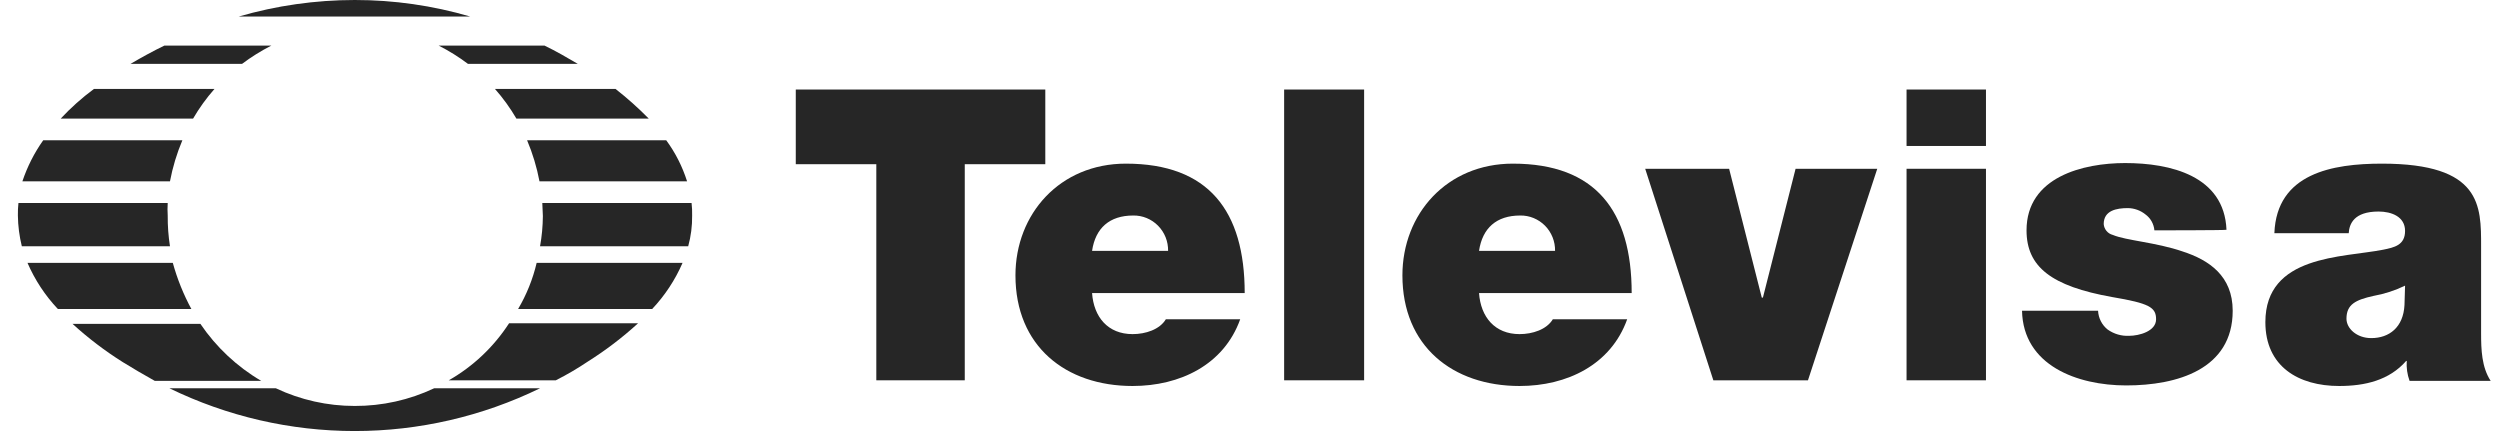
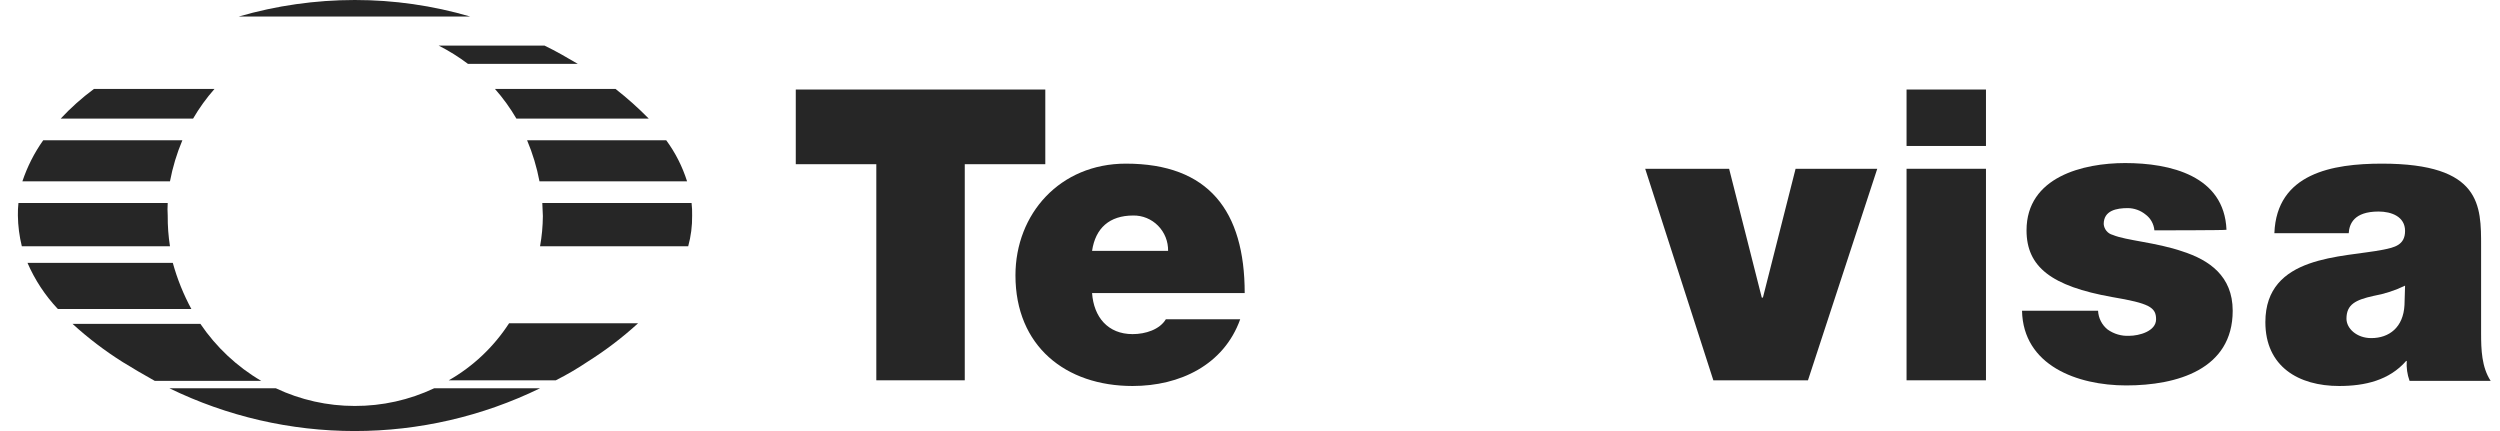
<svg xmlns="http://www.w3.org/2000/svg" width="116" height="20" viewBox="0 0 116 20" fill="none">
  <g clip-path="url(#clip0_185_698)">
    <path d="M48.502 4.154H36.924V7.619H40.661V17.646H44.765V7.619H48.502V4.154Z" fill="#262626" />
    <path d="M52.24 7.593C49.182 7.593 47.117 9.921 47.117 12.778C47.117 16.058 49.443 17.91 52.553 17.91C54.749 17.91 56.787 16.931 57.545 14.815H54.095C53.808 15.291 53.154 15.503 52.553 15.503C51.403 15.503 50.75 14.709 50.672 13.598H57.754C57.754 9.788 56.082 7.593 52.24 7.593ZM50.672 11.64C50.828 10.582 51.482 10 52.58 10C52.793 9.996 53.006 10.036 53.204 10.117C53.402 10.199 53.582 10.319 53.733 10.472C53.884 10.625 54.004 10.808 54.084 11.008C54.164 11.209 54.203 11.424 54.2 11.64H50.672Z" fill="#262626" />
-     <path d="M63.295 4.154H59.584V17.646H63.295V4.154Z" fill="#262626" />
-     <path d="M70.195 7.593C67.137 7.593 65.072 9.921 65.072 12.778C65.072 16.058 67.399 17.91 70.509 17.91C72.704 17.91 74.743 16.931 75.501 14.815H72.051C71.763 15.291 71.11 15.503 70.509 15.503C69.359 15.503 68.705 14.709 68.627 13.598H75.71C75.71 9.788 74.037 7.593 70.195 7.593ZM68.627 11.64C68.784 10.582 69.437 10 70.535 10C70.749 9.996 70.961 10.036 71.159 10.117C71.357 10.199 71.537 10.319 71.689 10.472C71.84 10.625 71.959 10.808 72.039 11.008C72.119 11.209 72.159 11.424 72.155 11.64H68.627Z" fill="#262626" />
    <path d="M81.799 13.81H81.747L80.231 7.831H76.337L79.499 17.646H83.89L87.105 7.831H83.315L81.799 13.81Z" fill="#262626" />
    <path d="M92.149 4.154H88.464V6.773H92.149V4.154Z" fill="#262626" />
    <path d="M92.149 7.831H88.464V17.646H92.149V7.831Z" fill="#262626" />
    <path d="M101.271 11.667C100.042 11.243 98.657 11.164 98.03 10.899C97.917 10.87 97.817 10.806 97.742 10.716C97.667 10.626 97.621 10.514 97.612 10.397C97.612 9.762 98.213 9.656 98.736 9.656C99.03 9.66 99.315 9.762 99.546 9.947C99.664 10.033 99.763 10.143 99.835 10.271C99.907 10.399 99.951 10.541 99.964 10.688C99.964 10.688 103.336 10.688 103.309 10.661C103.205 8.148 100.696 7.566 98.605 7.566C96.671 7.566 94.031 8.201 94.031 10.688C94.031 12.381 95.181 13.28 98.004 13.783C99.729 14.074 100.042 14.259 100.042 14.815C100.042 15.37 99.258 15.582 98.788 15.582C98.434 15.599 98.085 15.496 97.795 15.291C97.663 15.186 97.556 15.054 97.479 14.903C97.402 14.753 97.359 14.587 97.35 14.418H93.822C93.874 16.958 96.383 17.884 98.657 17.884C101.009 17.884 103.597 17.143 103.597 14.418C103.597 12.804 102.499 12.063 101.271 11.667Z" fill="#262626" />
    <path d="M115.123 15.476V11.428C115.123 9.55 115.149 7.593 110.523 7.593C108.223 7.593 105.636 8.042 105.531 10.82H108.981C109.007 10.397 109.216 9.815 110.366 9.815C110.967 9.815 111.595 10.053 111.595 10.714C111.595 11.376 111.098 11.481 110.575 11.587C108.693 11.958 105.113 11.825 105.113 14.947C105.113 17.011 106.655 17.91 108.537 17.91C109.739 17.91 110.863 17.645 111.647 16.746H111.673C111.652 17.061 111.696 17.376 111.804 17.672H115.567C115.149 17.037 115.123 16.217 115.123 15.476ZM111.568 14.153C111.516 15.185 110.863 15.688 110.026 15.688C109.347 15.688 108.876 15.238 108.876 14.788C108.876 14.127 109.295 13.915 110.131 13.73C110.638 13.64 111.13 13.479 111.595 13.254L111.568 14.153Z" fill="#262626" />
    <path d="M16.46 4.84604e-06C14.638 0.001 12.826 0.259 11.076 0.767H21.817C20.076 0.257 18.272 -0.001 16.46 4.84604e-06Z" fill="#262626" />
-     <path d="M12.591 2.116H7.626C7.077 2.381 6.554 2.672 6.057 2.963H11.232C11.66 2.641 12.115 2.357 12.591 2.116Z" fill="#262626" />
    <path d="M21.713 2.963H26.809C26.313 2.672 25.816 2.381 25.267 2.116H20.354C20.831 2.357 21.285 2.641 21.713 2.963Z" fill="#262626" />
    <path d="M9.952 4.127H4.359C3.804 4.537 3.288 4.997 2.817 5.503H8.959C9.245 5.012 9.577 4.552 9.952 4.127Z" fill="#262626" />
    <path d="M23.961 5.503H30.102C29.618 5.011 29.103 4.551 28.561 4.127H22.967C23.342 4.552 23.674 5.012 23.961 5.503Z" fill="#262626" />
    <path d="M25.032 8.413H31.88C31.663 7.728 31.337 7.085 30.913 6.508H24.457C24.715 7.12 24.908 7.759 25.032 8.413Z" fill="#262626" />
    <path d="M8.462 6.508H2.006C1.592 7.091 1.267 7.733 1.039 8.413H7.887C8.011 7.759 8.204 7.12 8.462 6.508Z" fill="#262626" />
    <path d="M7.782 10C7.769 9.806 7.769 9.612 7.782 9.418H0.856C0.835 9.611 0.826 9.806 0.83 10C0.836 10.482 0.898 10.961 1.013 11.428H7.887C7.813 10.956 7.778 10.478 7.782 10Z" fill="#262626" />
    <path d="M25.163 9.418C25.163 9.63 25.189 9.815 25.189 10.026C25.186 10.497 25.142 10.966 25.058 11.428H31.932C32.06 10.964 32.122 10.482 32.115 10C32.12 9.806 32.111 9.611 32.089 9.418H25.163Z" fill="#262626" />
-     <path d="M24.039 14.339H30.259C30.85 13.713 31.328 12.988 31.671 12.196H24.901C24.724 12.95 24.433 13.673 24.039 14.339Z" fill="#262626" />
    <path d="M8.018 12.196H1.275C1.618 12.988 2.095 13.713 2.686 14.339H8.88C8.513 13.66 8.223 12.941 8.018 12.196Z" fill="#262626" />
    <path d="M20.824 17.646H25.79C26.304 17.386 26.802 17.095 27.28 16.773C28.106 16.253 28.884 15.66 29.606 15H23.621C22.911 16.095 21.952 17.003 20.824 17.646Z" fill="#262626" />
    <path d="M9.298 15.027H3.365C4.087 15.686 4.866 16.279 5.692 16.799C6.162 17.09 6.659 17.381 7.181 17.672H12.121C10.997 17.014 10.033 16.11 9.298 15.027Z" fill="#262626" />
    <path d="M16.46 18.836C15.195 18.837 13.946 18.557 12.8 18.016H7.861C10.544 19.322 13.483 20 16.46 20C19.437 20 22.375 19.322 25.058 18.016H20.145C18.991 18.561 17.733 18.84 16.46 18.836Z" fill="#262626" />
  </g>
  <defs>
    <clipPath id="clip0_185_698">
      <rect width="114.737" height="20" fill="white" transform="translate(0.83)" />
    </clipPath>
  </defs>
</svg>